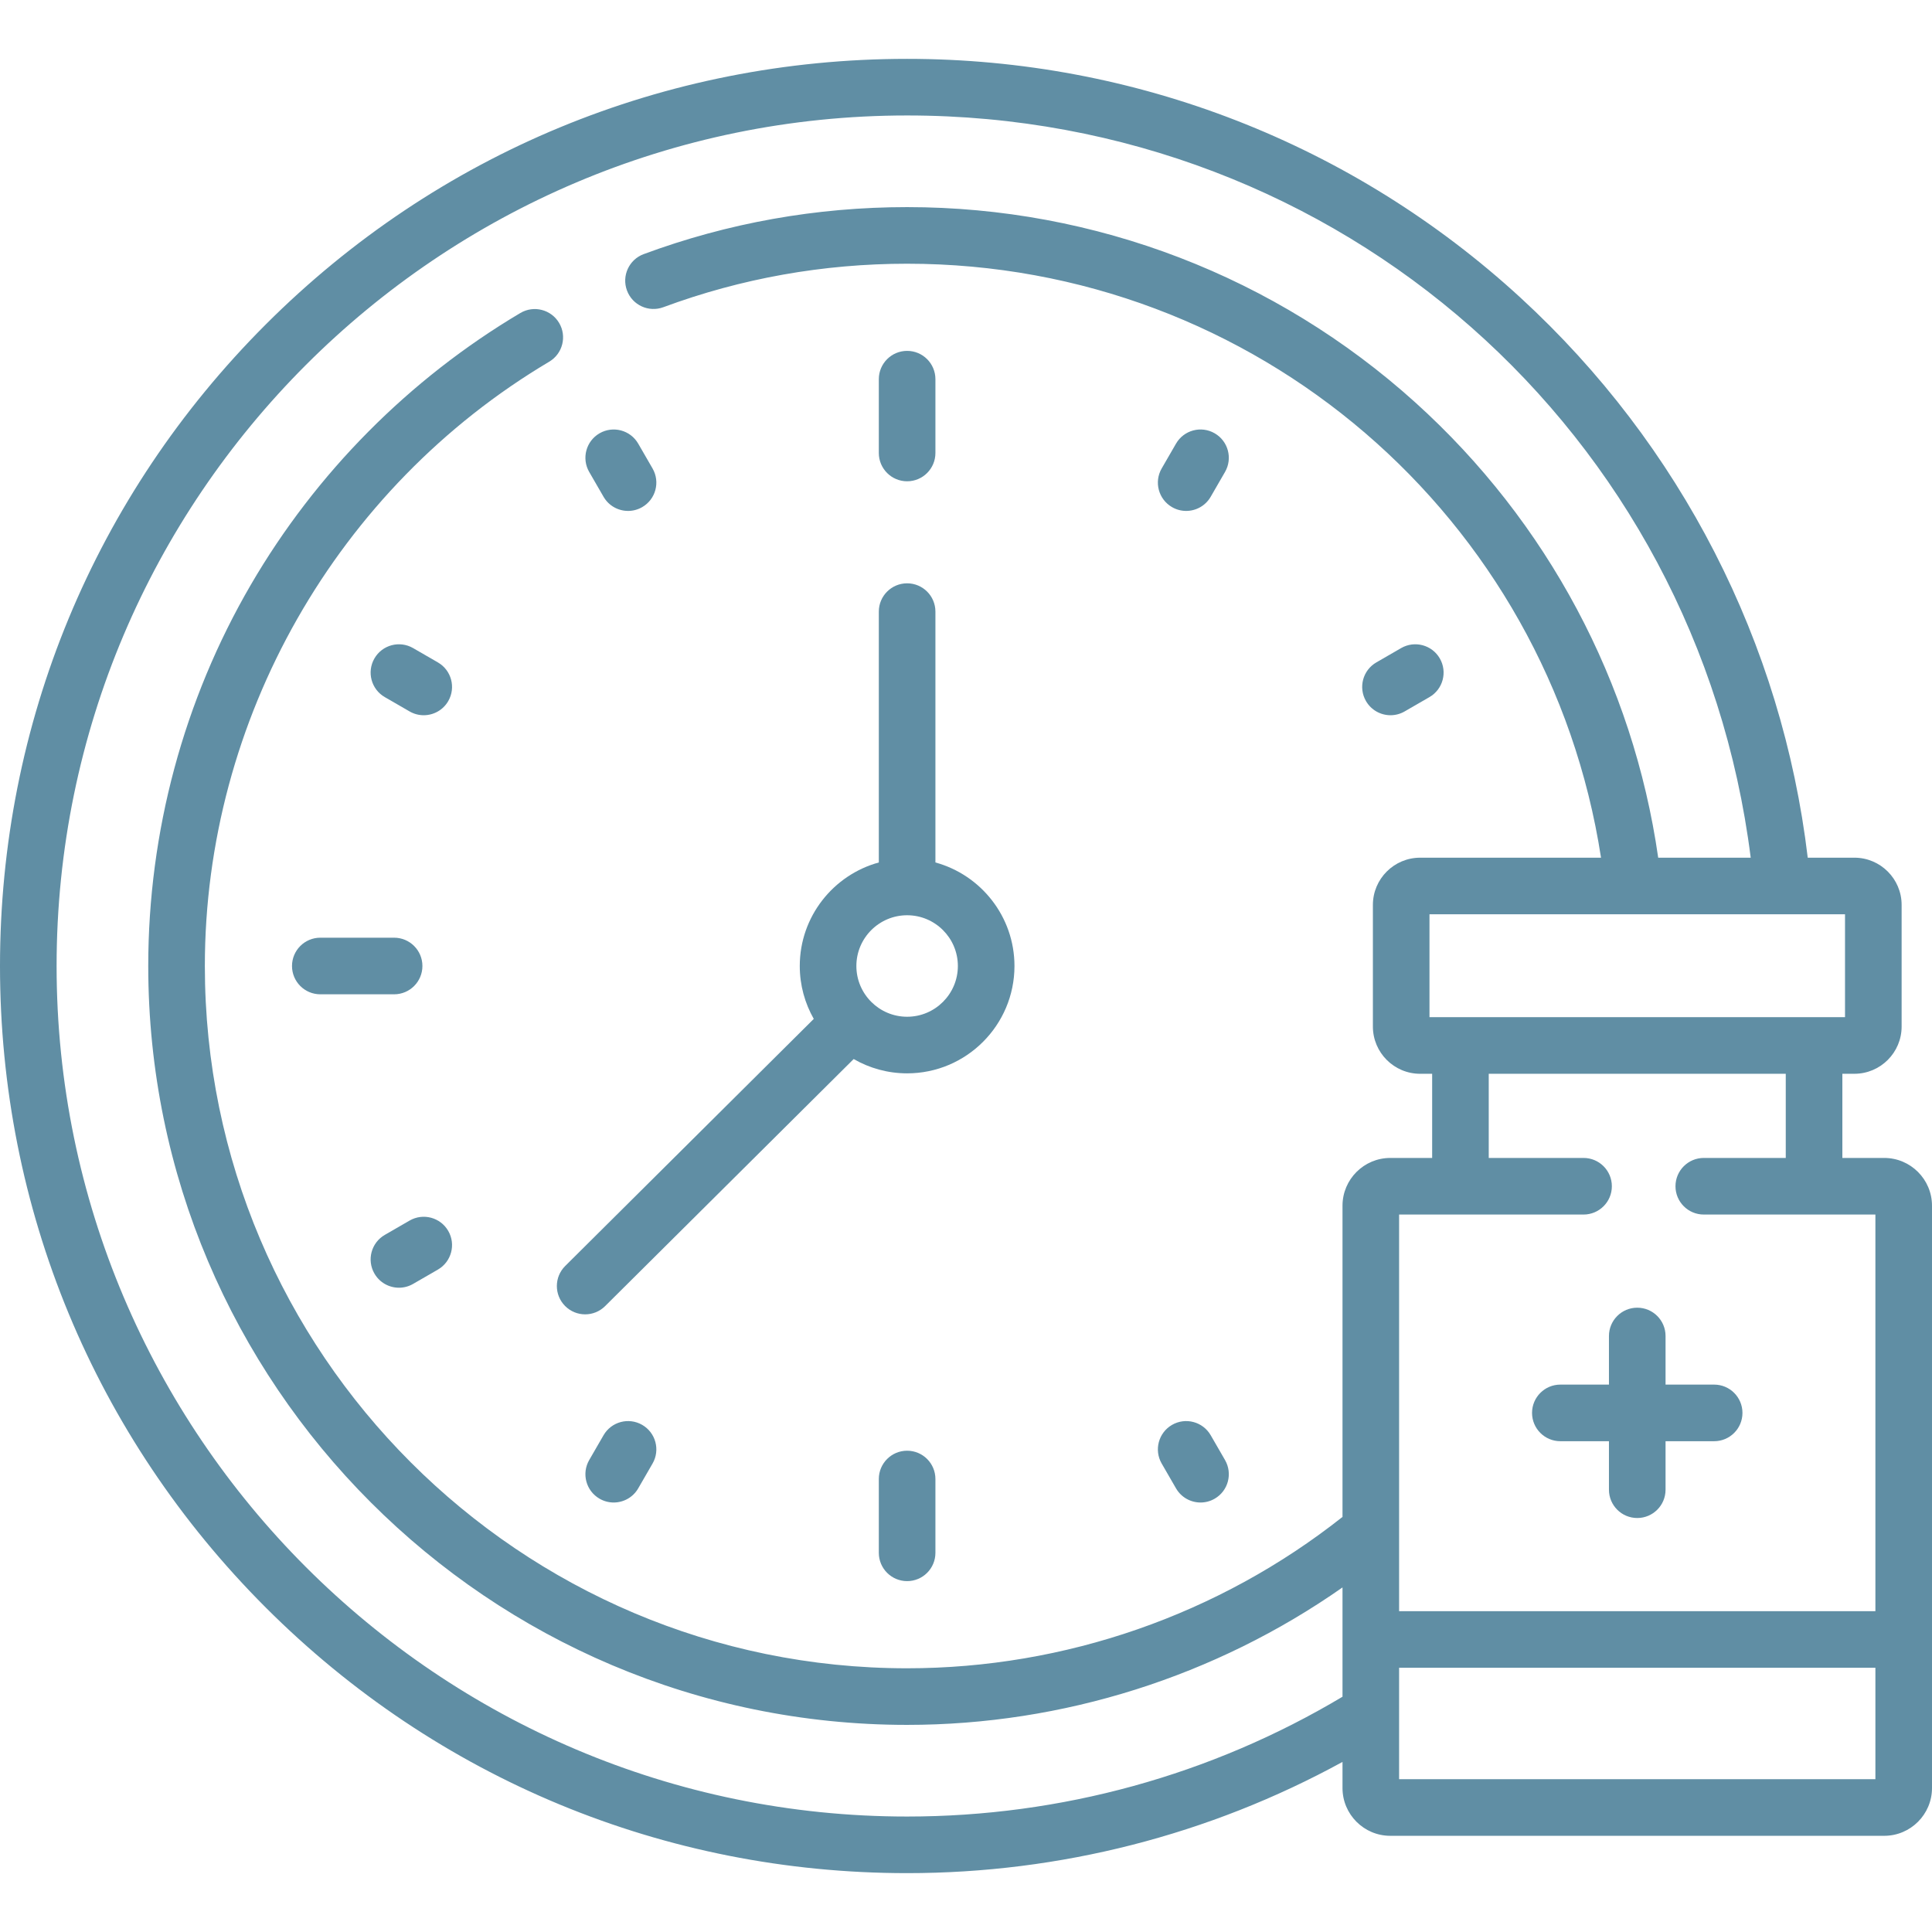
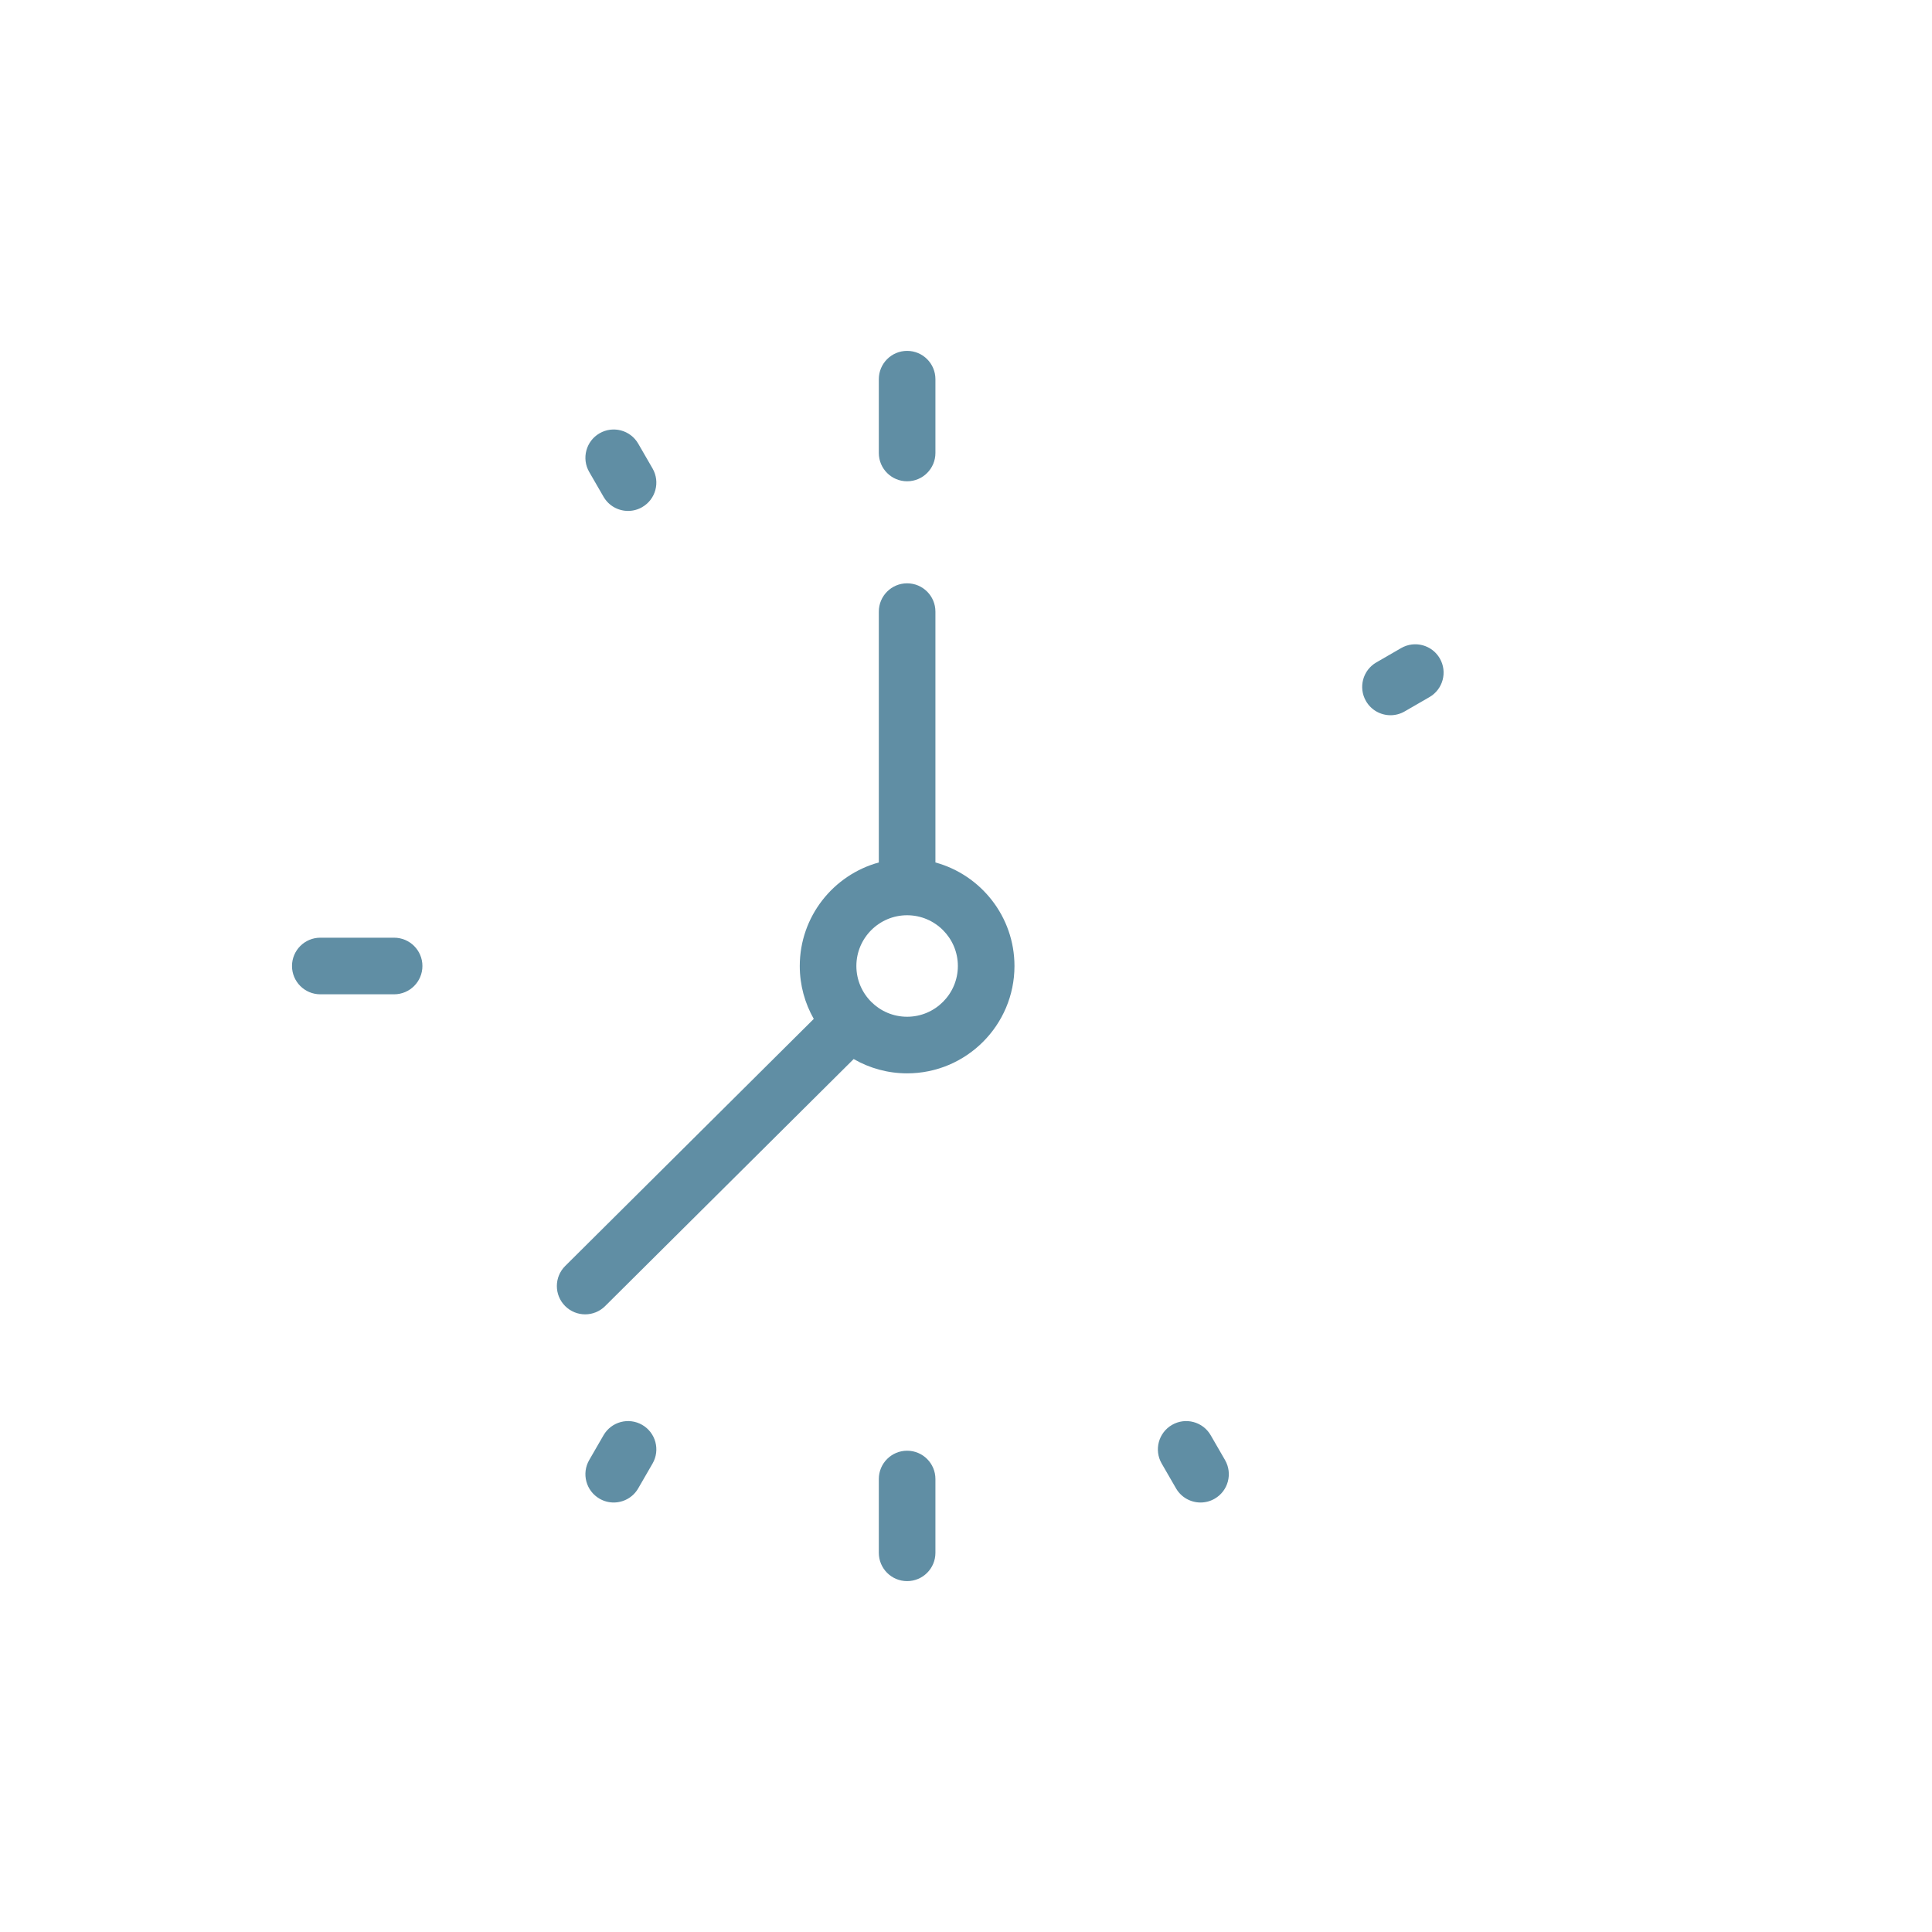
<svg xmlns="http://www.w3.org/2000/svg" width="512" height="512" viewBox="0 0 512 512" fill="none">
  <path d="M240.396 127.546C244.539 127.546 247.896 124.188 247.896 120.046V100.486C247.896 96.344 244.539 92.986 240.396 92.986C236.253 92.986 232.896 96.344 232.896 100.486V120.046C232.896 124.188 236.253 127.546 240.396 127.546Z" fill="#608EA4" />
  <path d="M240.396 384.454C236.253 384.454 232.896 387.812 232.896 391.954V411.514C232.896 415.656 236.253 419.014 240.396 419.014C244.539 419.014 247.896 415.656 247.896 411.514V391.954C247.896 387.812 244.538 384.454 240.396 384.454Z" fill="#608EA4" />
  <path d="M111.945 256C111.945 251.858 108.588 248.5 104.445 248.5H84.885C80.742 248.5 77.385 251.858 77.385 256C77.385 260.142 80.742 263.5 84.885 263.5H104.445C108.588 263.5 111.945 260.142 111.945 256Z" fill="#608EA4" />
-   <path d="M321.9 114.827C318.311 112.753 313.725 113.984 311.654 117.571L307.856 124.148C305.785 127.735 307.013 132.322 310.6 134.393C311.782 135.076 313.072 135.4 314.344 135.4C316.936 135.4 319.456 134.055 320.846 131.649L324.644 125.072C326.716 121.485 325.487 116.898 321.9 114.827Z" fill="#608EA4" />
  <path d="M170.19 377.607C166.607 375.537 162.016 376.763 159.945 380.35L156.146 386.927C154.074 390.514 155.302 395.101 158.889 397.173C160.071 397.855 161.36 398.18 162.633 398.18C165.224 398.18 167.745 396.835 169.134 394.43L172.933 387.853C175.006 384.266 173.777 379.679 170.19 377.607Z" fill="#608EA4" />
-   <path d="M108.545 323.464L101.969 327.263C98.383 329.335 97.155 333.922 99.227 337.509C100.617 339.914 103.137 341.259 105.728 341.259C107.001 341.259 108.291 340.934 109.473 340.252L116.049 336.453C119.635 334.381 120.863 329.794 118.791 326.207C116.718 322.619 112.131 321.393 108.545 323.464Z" fill="#608EA4" />
  <path d="M372.245 188.536L378.821 184.737C382.407 182.665 383.635 178.078 381.563 174.491C379.49 170.904 374.903 169.677 371.317 171.748L364.741 175.547C361.155 177.619 359.927 182.206 361.999 185.793C363.389 188.198 365.909 189.543 368.5 189.543C369.773 189.543 371.063 189.219 372.245 188.536Z" fill="#608EA4" />
  <path d="M320.847 380.351C318.775 376.764 314.19 375.536 310.601 377.607C307.014 379.678 305.786 384.265 307.857 387.852L311.655 394.429C313.045 396.835 315.565 398.18 318.157 398.18C319.429 398.18 320.719 397.855 321.901 397.173C325.488 395.102 326.716 390.515 324.645 386.928L320.847 380.351Z" fill="#608EA4" />
  <path d="M159.945 131.65C161.335 134.055 163.854 135.4 166.446 135.4C167.718 135.4 169.009 135.075 170.19 134.393C173.777 132.321 175.005 127.734 172.933 124.147L169.134 117.57C167.062 113.984 162.475 112.756 158.889 114.827C155.302 116.899 154.074 121.486 156.146 125.073L159.945 131.65Z" fill="#608EA4" />
-   <path d="M116.049 175.548L109.473 171.749C105.884 169.677 101.298 170.904 99.227 174.492C97.155 178.078 98.383 182.666 101.969 184.738L108.545 188.537C109.728 189.22 111.017 189.544 112.29 189.544C114.881 189.544 117.402 188.199 118.791 185.794C120.863 182.207 119.635 177.62 116.049 175.548Z" fill="#608EA4" />
-   <path d="M499.341 306.867H488.245V284.562H491.433C498.334 284.562 503.95 278.947 503.95 272.044V239.813C503.95 232.911 498.335 227.296 491.433 227.296H479.07C472.295 170.407 445.447 117.935 402.976 78.915C358.535 38.084 300.795 15.598 240.395 15.598C176.177 15.598 115.807 40.602 70.405 86.005C25.004 131.409 0 191.781 0 256C0 320.219 25.004 380.591 70.405 425.994C115.807 471.397 176.177 496.401 240.395 496.401C280.908 496.401 320.523 486.243 355.777 466.926V473.848C355.777 480.828 361.456 486.507 368.436 486.507H499.34C506.32 486.507 511.999 480.828 511.999 473.848V319.526C512 312.546 506.321 306.867 499.341 306.867ZM488.949 242.296V269.562H378.828V242.296H488.949ZM355.777 319.526V401.998C323.054 427.889 282.225 442.112 240.395 442.112C137.775 442.112 54.288 358.622 54.288 256C54.288 190.628 89.257 129.263 145.549 95.853C149.111 93.739 150.284 89.137 148.17 85.575C146.056 82.013 141.454 80.84 137.893 82.953C108.404 100.456 83.703 125.367 66.459 154.993C48.684 185.533 39.288 220.461 39.288 256C39.288 366.894 129.505 457.112 240.395 457.112C281.713 457.112 322.127 444.262 355.777 420.685V449.651C320.97 470.434 281.17 481.401 240.395 481.401C116.112 481.401 15 380.287 15 256C15 131.713 116.112 30.599 240.396 30.599C355.059 30.599 449.754 114.592 463.957 227.297H439.44C432.798 180.922 410.12 138.298 375.086 106.67C338.098 73.278 290.264 54.888 240.397 54.888C216.367 54.888 192.876 59.08 170.58 67.347C166.696 68.787 164.715 73.103 166.155 76.987C167.594 80.871 171.911 82.851 175.795 81.412C196.418 73.766 218.153 69.889 240.398 69.889C332.743 69.889 410.363 136.987 424.288 227.298H376.348C369.446 227.298 363.83 232.913 363.83 239.815V272.046C363.83 278.948 369.445 284.564 376.348 284.564H379.535V306.869H368.439C361.456 306.867 355.777 312.546 355.777 319.526ZM497 471.508H370.777V441.974H497V471.508ZM497 426.975H370.777V321.867H419.659C423.802 321.867 427.159 318.509 427.159 314.367C427.159 310.225 423.802 306.867 419.659 306.867H394.532V284.562H473.245V306.867H451.52C447.377 306.867 444.02 310.225 444.02 314.367C444.02 318.509 447.377 321.867 451.52 321.867H497V426.975Z" fill="#608EA4" />
-   <path d="M441.389 354.053C441.389 349.911 438.032 346.553 433.889 346.553C429.746 346.553 426.389 349.911 426.389 354.053V366.935H413.508C409.365 366.935 406.008 370.293 406.008 374.435C406.008 378.577 409.365 381.935 413.508 381.935H426.389V394.789C426.389 398.931 429.746 402.289 433.889 402.289C438.032 402.289 441.389 398.931 441.389 394.789V381.935H454.27C458.413 381.935 461.77 378.577 461.77 374.435C461.77 370.293 458.413 366.935 454.27 366.935H441.389V354.053Z" fill="#608EA4" />
  <path d="M247.896 228.562V162.085C247.896 157.943 244.539 154.585 240.396 154.585C236.253 154.585 232.896 157.943 232.896 162.085V228.562C220.838 231.862 211.948 242.909 211.948 256C211.948 261.096 213.302 265.879 215.658 270.02L149.786 335.496C146.848 338.416 146.834 343.165 149.754 346.102C151.22 347.577 153.147 348.315 155.073 348.315C156.985 348.315 158.897 347.588 160.36 346.134L226.234 280.657C230.408 283.064 235.242 284.449 240.397 284.449C256.084 284.449 268.845 271.687 268.845 256C268.844 242.909 259.953 231.862 247.896 228.562ZM240.396 269.449C232.981 269.449 226.948 263.416 226.948 256C226.948 248.584 232.981 242.551 240.396 242.551C247.811 242.551 253.844 248.584 253.844 256C253.844 263.416 247.811 269.449 240.396 269.449Z" fill="#608EA4" />
</svg>